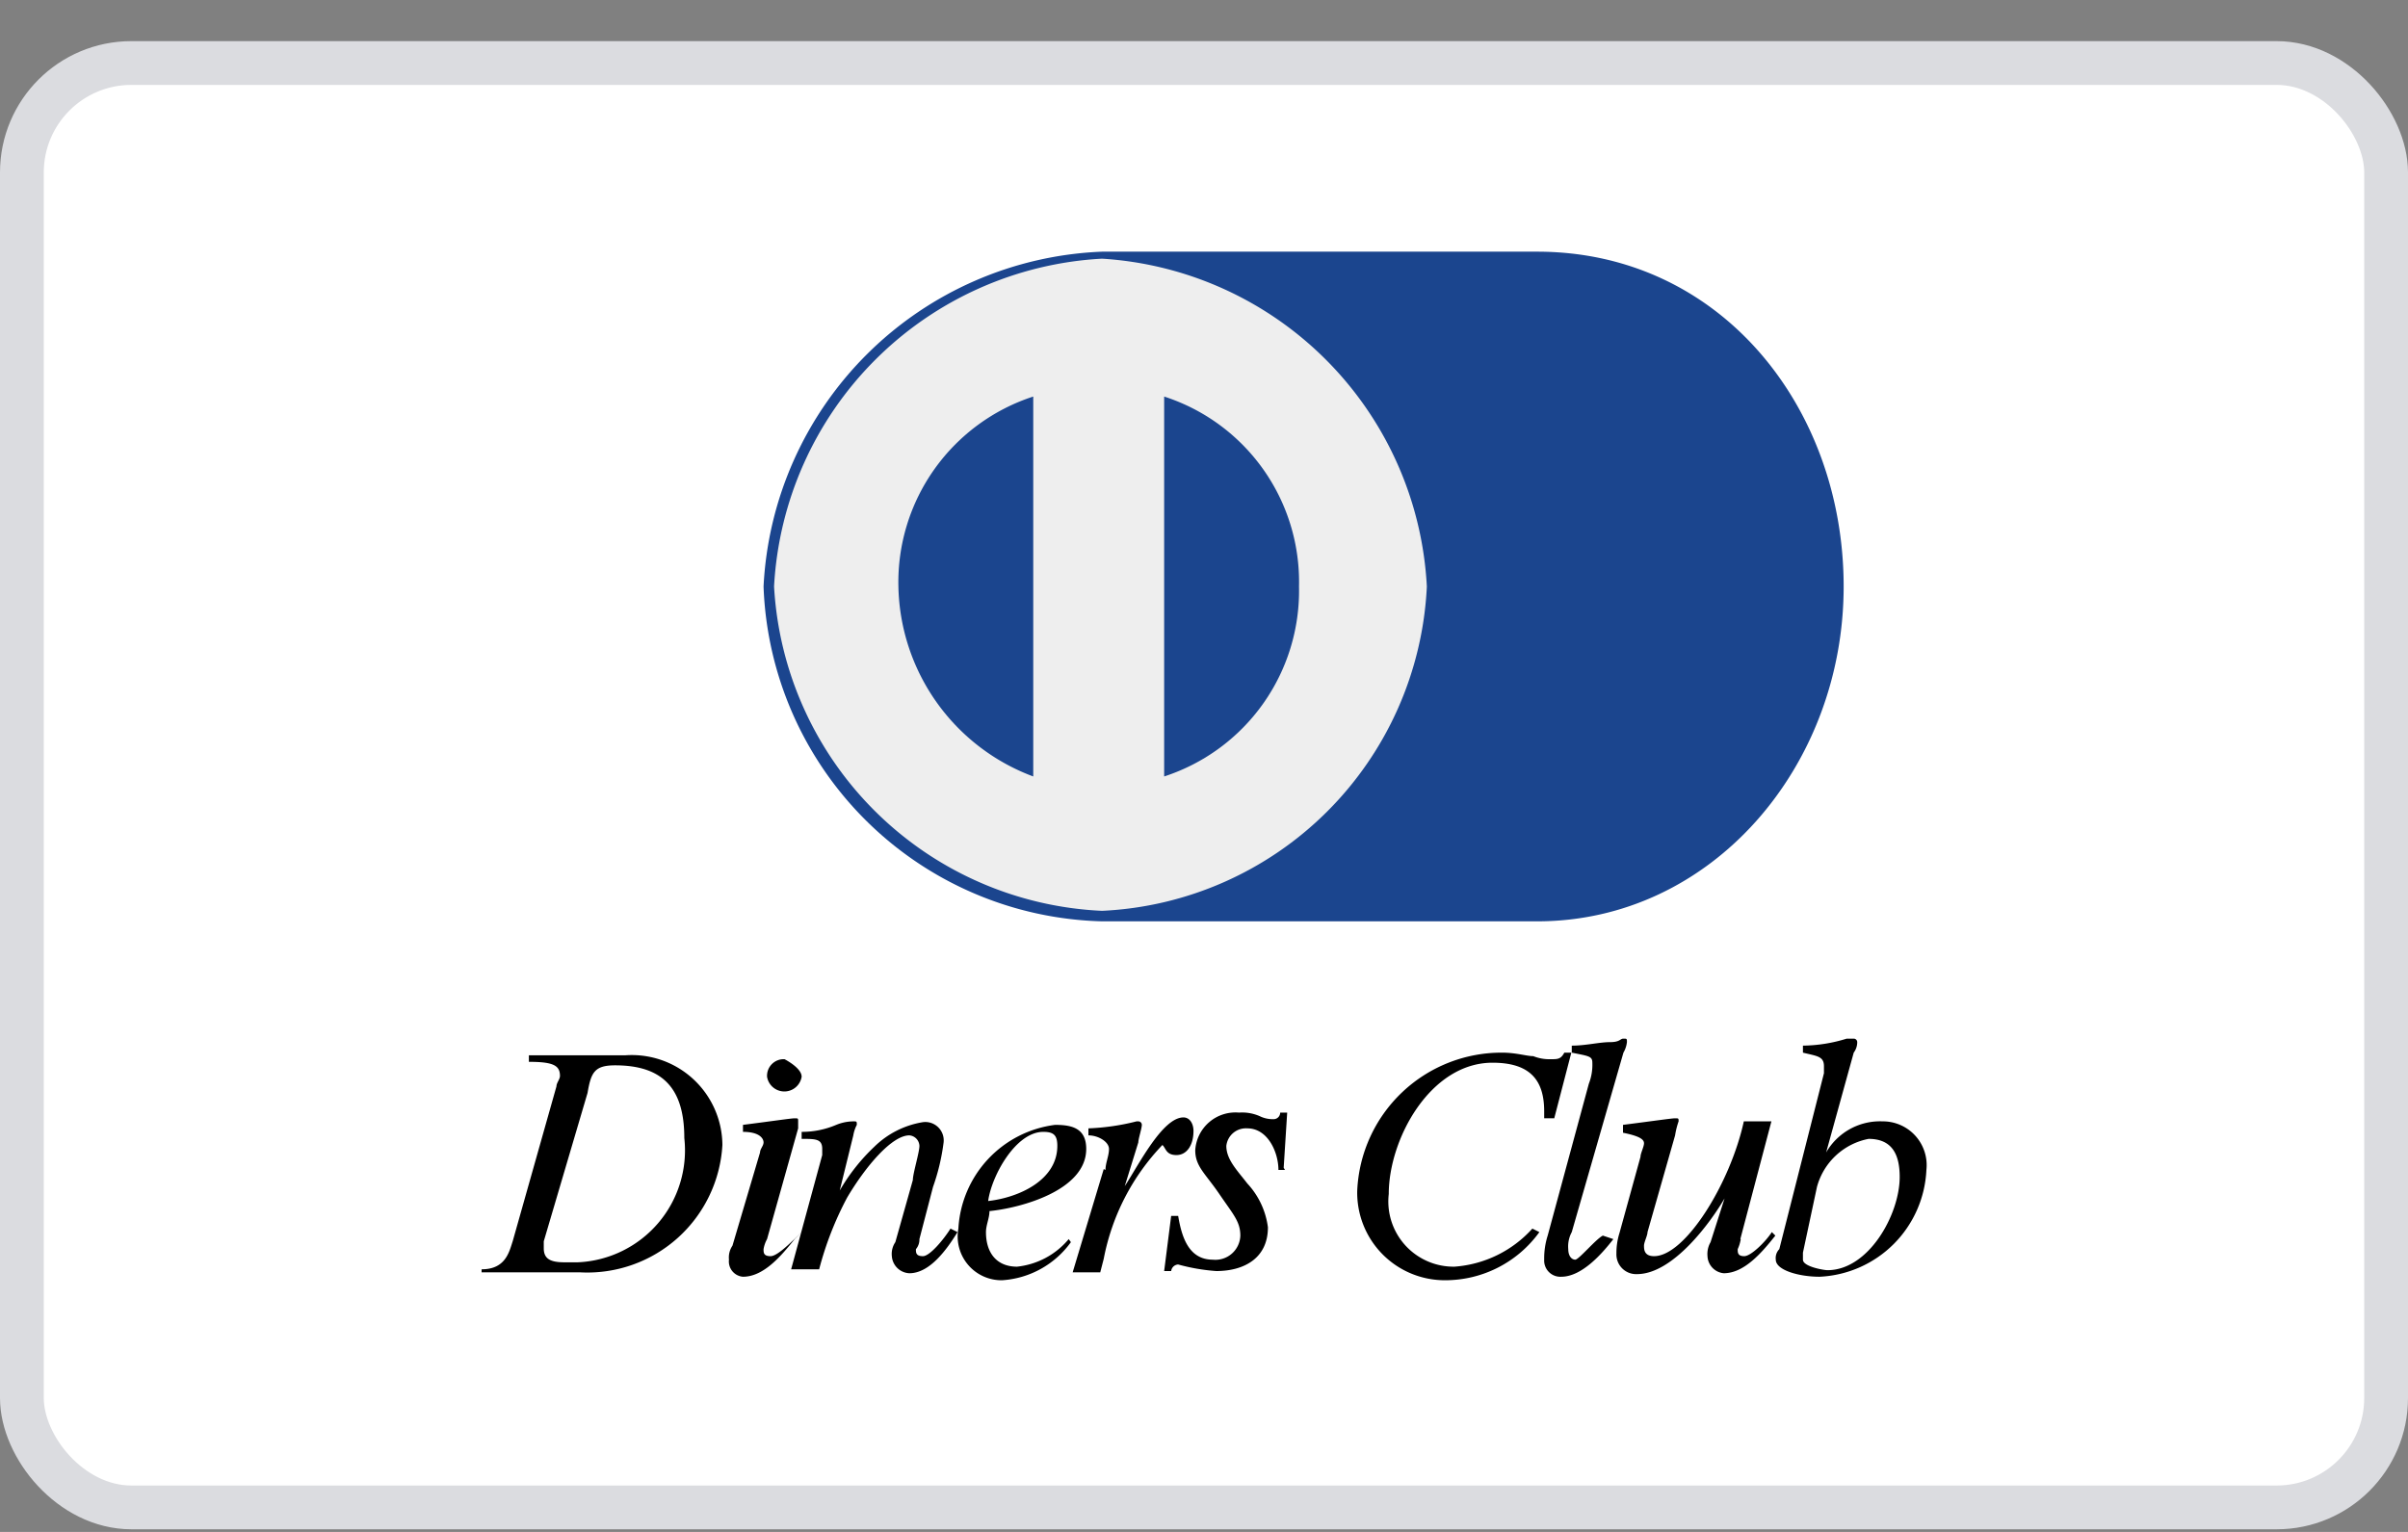
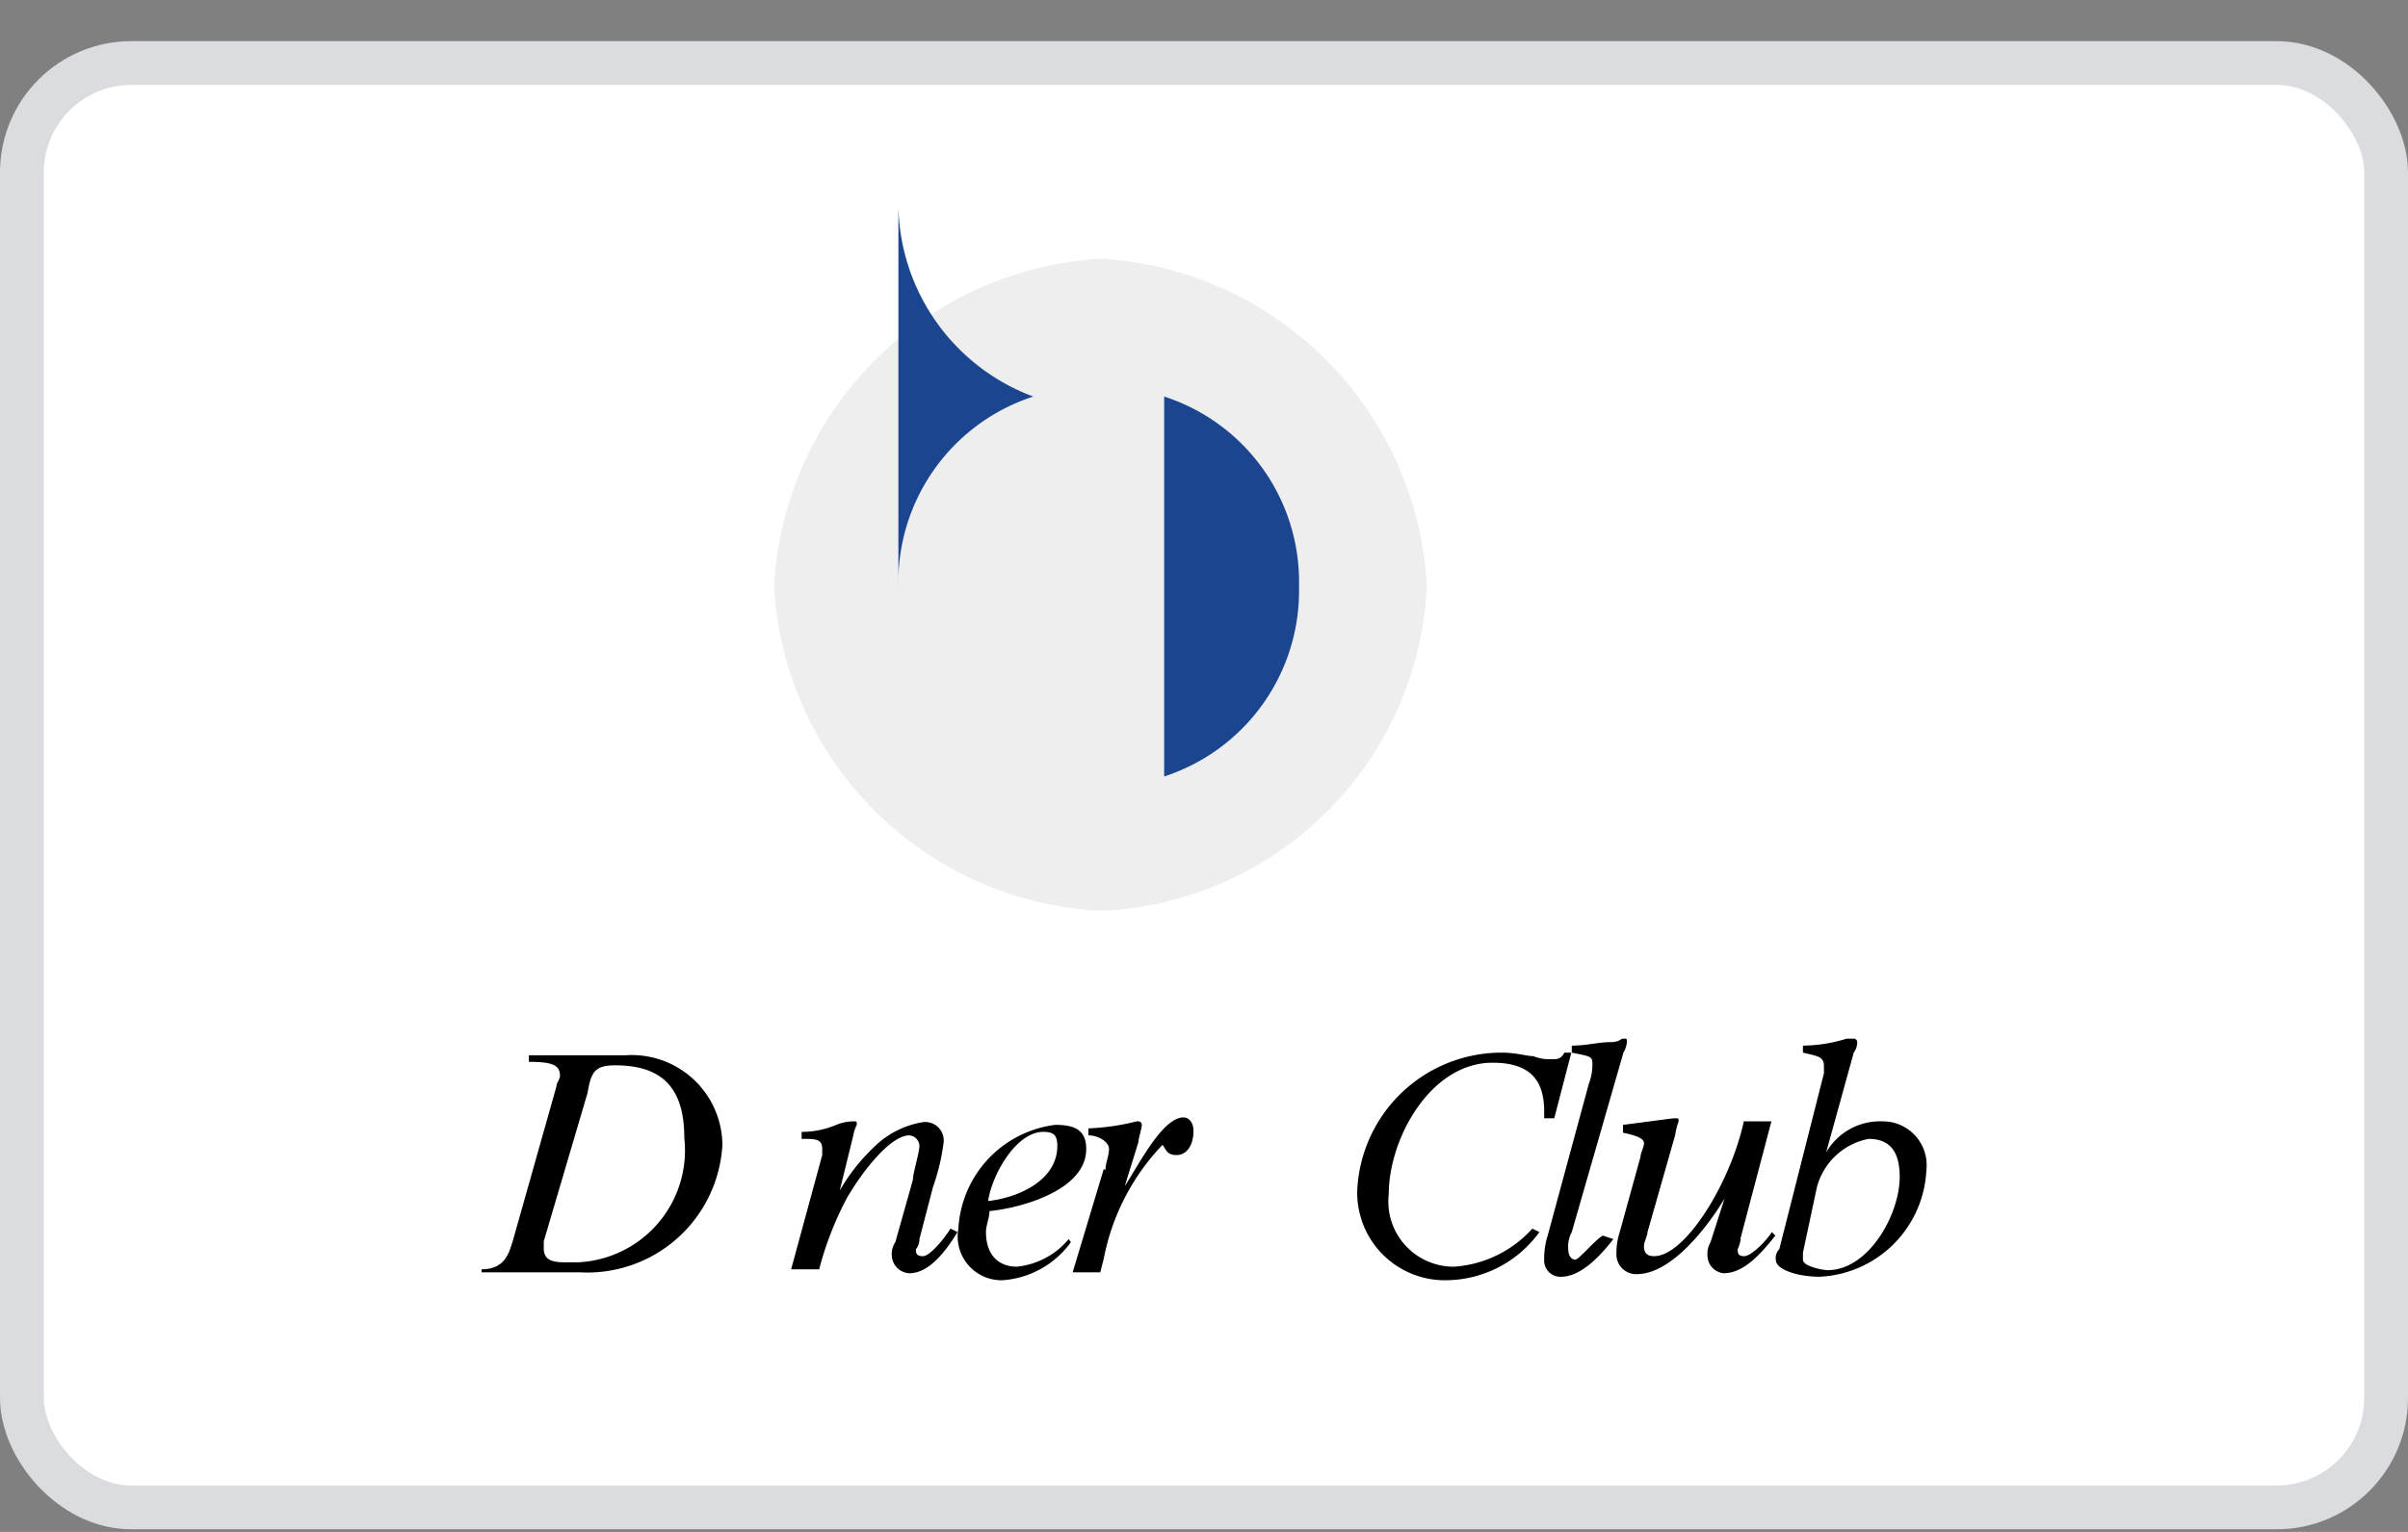
<svg xmlns="http://www.w3.org/2000/svg" id="Ebene_1" data-name="Ebene 1" viewBox="0 0 55 35">
  <rect x="0" y="0" width="55" height="35" fill="#808080" stroke="none" />
  <defs>
    <style>.cls-1{fill:#fff;stroke:#dbdce0;}.cls-2{fill:#1b458e;}.cls-3{fill:none;}.cls-4{fill:#eee;}</style>
  </defs>
  <rect class="cls-1" x="0.5" y="1.44" width="54" height="33" rx="2.5" />
  <g id="g3235">
-     <path id="path5458" class="cls-2" d="M35.11,5.75c4.18,0,7,3.55,7,7.65s-3,7.65-7,7.65H25.17a7.94,7.94,0,0,1-7.73-7.65,8.06,8.06,0,0,1,7.73-7.65h9.94" />
    <path id="path5462" class="cls-3" d="M35.11,5.75c4.18,0,7,3.55,7,7.65s-3,7.65-7,7.65H25.17a7.94,7.94,0,0,1-7.73-7.65,8.06,8.06,0,0,1,7.73-7.65Z" />
    <path id="path5466" class="cls-4" d="M32.59,13.4a7.79,7.79,0,0,1-7.42,7.41,7.86,7.86,0,0,1-7.49-7.41,7.93,7.93,0,0,1,7.49-7.49,7.92,7.92,0,0,1,7.42,7.49" />
    <path id="path5470" class="cls-3" d="M32.59,13.4a7.79,7.79,0,0,1-7.42,7.41,7.86,7.86,0,0,1-7.49-7.41,7.93,7.93,0,0,1,7.49-7.49A7.92,7.92,0,0,1,32.59,13.4Z" />
    <path id="path5474" class="cls-2" d="M29.67,13.4a4.46,4.46,0,0,1-3.08,4.34V9.06a4.45,4.45,0,0,1,3.08,4.34" />
    <path id="path5478" class="cls-3" d="M29.67,13.4a4.46,4.46,0,0,1-3.08,4.34V9.06A4.45,4.45,0,0,1,29.67,13.4Z" />
-     <path id="path5482" class="cls-2" d="M20.52,13.4A4.46,4.46,0,0,1,23.6,9.06v8.68a4.73,4.73,0,0,1-3.08-4.34" />
+     <path id="path5482" class="cls-2" d="M20.52,13.4A4.46,4.46,0,0,1,23.6,9.06a4.73,4.73,0,0,1-3.08-4.34" />
    <path id="path5486" class="cls-3" d="M20.52,13.4A4.46,4.46,0,0,1,23.6,9.06v8.68A4.73,4.73,0,0,1,20.52,13.4Z" />
    <path id="path5490" d="M11,29c.55,0,.63-.4.71-.64l1-3.54c0-.08.08-.16.08-.24,0-.24-.16-.32-.71-.32v-.15h2.21a2.07,2.07,0,0,1,2.21,2.05,3.09,3.09,0,0,1-3.24,2.91H11Zm1.42-.64v.16c0,.24.15.32.47.32h.31A2.56,2.56,0,0,0,15.63,26c0-1.11-.47-1.66-1.58-1.66-.47,0-.55.16-.63.63l-1,3.39" />
-     <path id="path5494" d="M18.15,28.31c-.31.39-.71.86-1.18.86a.35.35,0,0,1-.32-.39.48.48,0,0,1,.08-.32l.63-2.13c0-.08.08-.15.08-.23s-.08-.24-.47-.24V25.7c.63-.08,1.1-.15,1.18-.15s.08,0,.08.07v.16l-.71,2.53a.72.72,0,0,0-.08.23c0,.08,0,.16.16.16s.47-.32.71-.55Zm.16-3.71a.4.4,0,0,1-.79,0,.38.38,0,0,1,.4-.4c.15.08.39.24.39.4" />
    <path id="path5498" d="M18.78,26.41v-.16c0-.23-.15-.23-.47-.23v-.16a2,2,0,0,0,.79-.16,1.06,1.06,0,0,1,.39-.08c.08,0,.08,0,.08.08a.81.81,0,0,0-.08.24l-.31,1.26h0a4.4,4.4,0,0,1,.79-1,2.05,2.05,0,0,1,1.1-.56.42.42,0,0,1,.48.48,4.85,4.85,0,0,1-.24,1L21,28.31a.34.34,0,0,1-.08.23c0,.08,0,.16.16.16s.48-.39.63-.63l.16.08c-.24.39-.63.94-1.1.94a.42.42,0,0,1-.4-.39.48.48,0,0,1,.08-.32l.4-1.42c0-.15.15-.63.15-.78a.25.25,0,0,0-.23-.24c-.4,0-1,.71-1.42,1.42A7.49,7.49,0,0,0,18.71,29h-.64l.71-2.61" />
    <path id="path5502" d="M24.46,28.38a2.1,2.1,0,0,1-1.57.87,1,1,0,0,1-1-1.18,2.53,2.53,0,0,1,2.21-2.37c.39,0,.71.08.71.55,0,.95-1.5,1.35-2.21,1.42,0,.16-.08.32-.08.48,0,.47.24.79.71.79a1.78,1.78,0,0,0,1.18-.63Zm-1.89-.94c.71-.08,1.58-.48,1.58-1.26,0-.24-.08-.32-.32-.32-.63,0-1.18,1-1.26,1.58" />
    <path id="path5506" d="M25.25,26.73c0-.16.08-.32.08-.48s-.24-.31-.47-.31v-.16a5.22,5.22,0,0,0,1.1-.16H26a.08.08,0,0,1,.08.08c0,.08-.08.32-.08.4l-.31,1h0c.31-.47.86-1.57,1.34-1.57.15,0,.23.15.23.31,0,.32-.15.55-.39.55s-.24-.16-.32-.23a5.16,5.16,0,0,0-1.34,2.6l-.08.31h-.63l.71-2.36" />
-     <path id="path5510" d="M29.35,26.73H29.2c0-.4-.24-.95-.71-.95a.45.45,0,0,0-.48.4c0,.31.24.55.48.86a1.81,1.81,0,0,1,.47,1c0,.71-.55,1-1.18,1a4.45,4.45,0,0,1-.87-.15.17.17,0,0,0-.16.15h-.16l.16-1.26h.16c.08.48.24,1,.79,1a.57.57,0,0,0,.63-.55c0-.32-.16-.48-.48-.95s-.55-.63-.55-1a.92.92,0,0,1,1-.86,1,1,0,0,1,.47.08.68.68,0,0,0,.32.07.15.15,0,0,0,.15-.15h.16l-.08,1.26" />
    <path id="path5514" d="M35.43,25.55h-.16v-.16c0-.71-.32-1.11-1.18-1.11-1.42,0-2.37,1.74-2.37,3a1.49,1.49,0,0,0,1.5,1.66A2.65,2.65,0,0,0,35,28.07l.16.08A2.65,2.65,0,0,1,33,29.25a2,2,0,0,1-2-2.05,3.3,3.3,0,0,1,3.31-3.15c.32,0,.56.08.71.08a1,1,0,0,0,.4.07c.16,0,.23,0,.31-.15h.16l-.39,1.5" />
    <path id="path5518" d="M36.85,28.31c-.24.31-.71.86-1.19.86a.37.37,0,0,1-.39-.39,1.72,1.72,0,0,1,.08-.55l.94-3.47a1.19,1.19,0,0,0,.08-.48c0-.15-.08-.15-.47-.23v-.16c.32,0,.63-.08.87-.08s.23-.08.31-.08.08,0,.08.08a.62.62,0,0,1-.08.24l-1.18,4.1a.69.69,0,0,0-.08.39c0,.16.08.24.16.24s.47-.47.63-.55l.24.08" />
    <path id="path5522" d="M39.76,28.31a.91.91,0,0,1-.07.23c0,.08,0,.16.15.16s.48-.32.63-.55l.08.08c-.31.39-.71.86-1.18.86A.41.41,0,0,1,39,28.7a.54.54,0,0,1,.07-.32l.32-1h0c-.32.55-1.18,1.73-2,1.73a.45.45,0,0,1-.47-.47,1.51,1.51,0,0,1,.07-.47l.48-1.74c0-.08.08-.23.08-.31s-.08-.16-.48-.24V25.7c.63-.08,1.11-.15,1.19-.15s.08,0,.08.07a1.81,1.81,0,0,0-.08.32l-.63,2.21c0,.08-.08.23-.08.31s0,.24.23.24c.71,0,1.74-1.66,2.05-3.08h.63l-.71,2.69" />
    <path id="path5526" d="M41.66,24.52v-.16c0-.23-.16-.23-.48-.31v-.16a3.48,3.48,0,0,0,1-.16h.16a.08.08,0,0,1,.08.08.4.4,0,0,1-.08.24l-.63,2.28h0A1.42,1.42,0,0,1,43,25.62a1,1,0,0,1,1,1.11,2.56,2.56,0,0,1-2.44,2.44c-.47,0-1-.15-1-.39a.29.29,0,0,1,.08-.24Zm-.48,4.1v.16c0,.16.48.24.56.24.94,0,1.65-1.27,1.65-2.13,0-.48-.15-.87-.71-.87a1.52,1.52,0,0,0-1.18,1.1l-.32,1.5" />
  </g>
</svg>